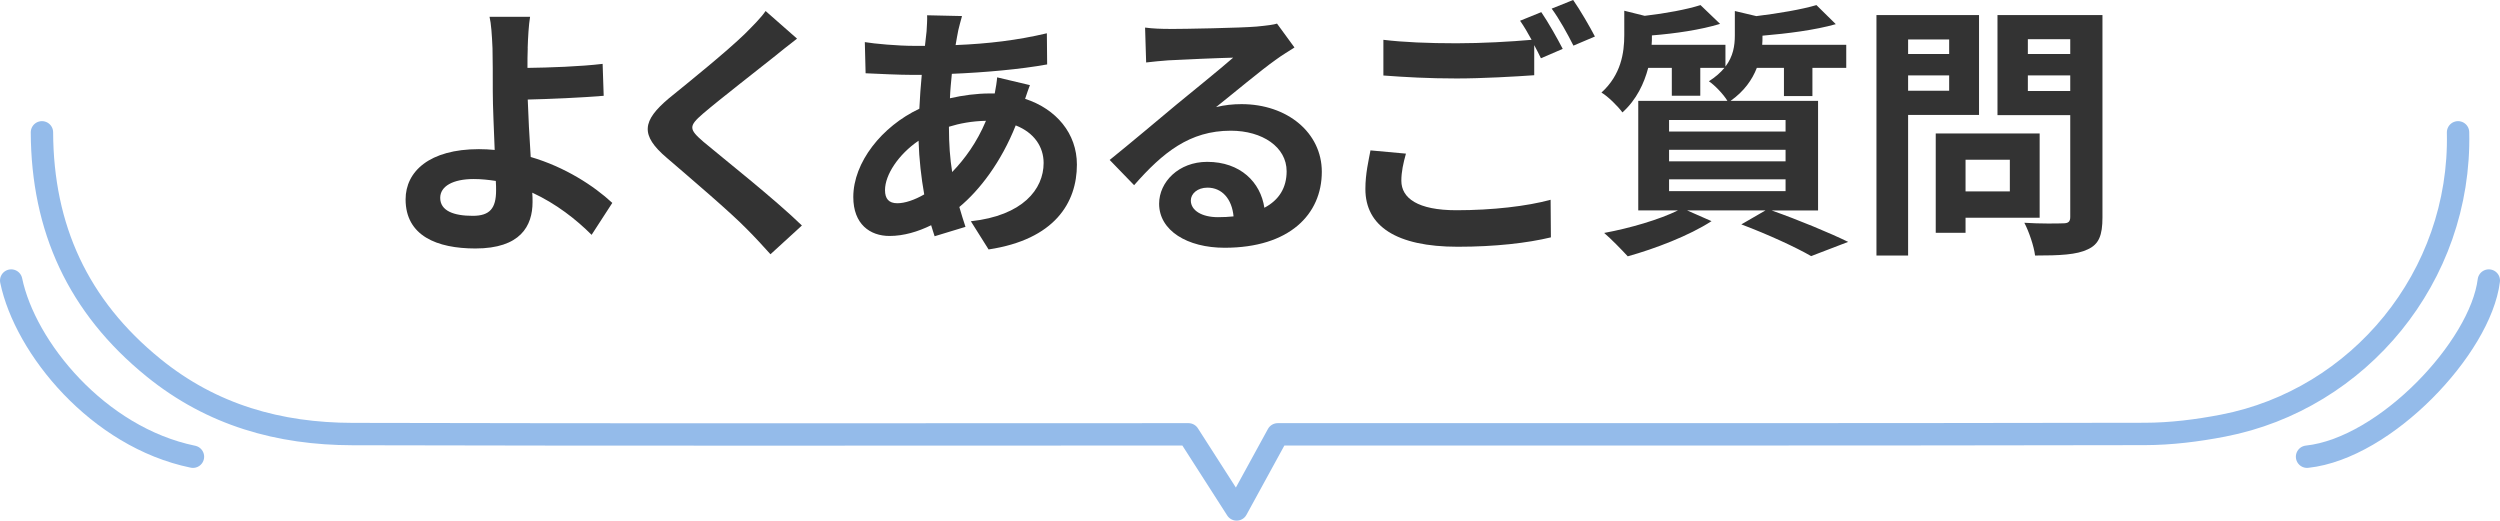
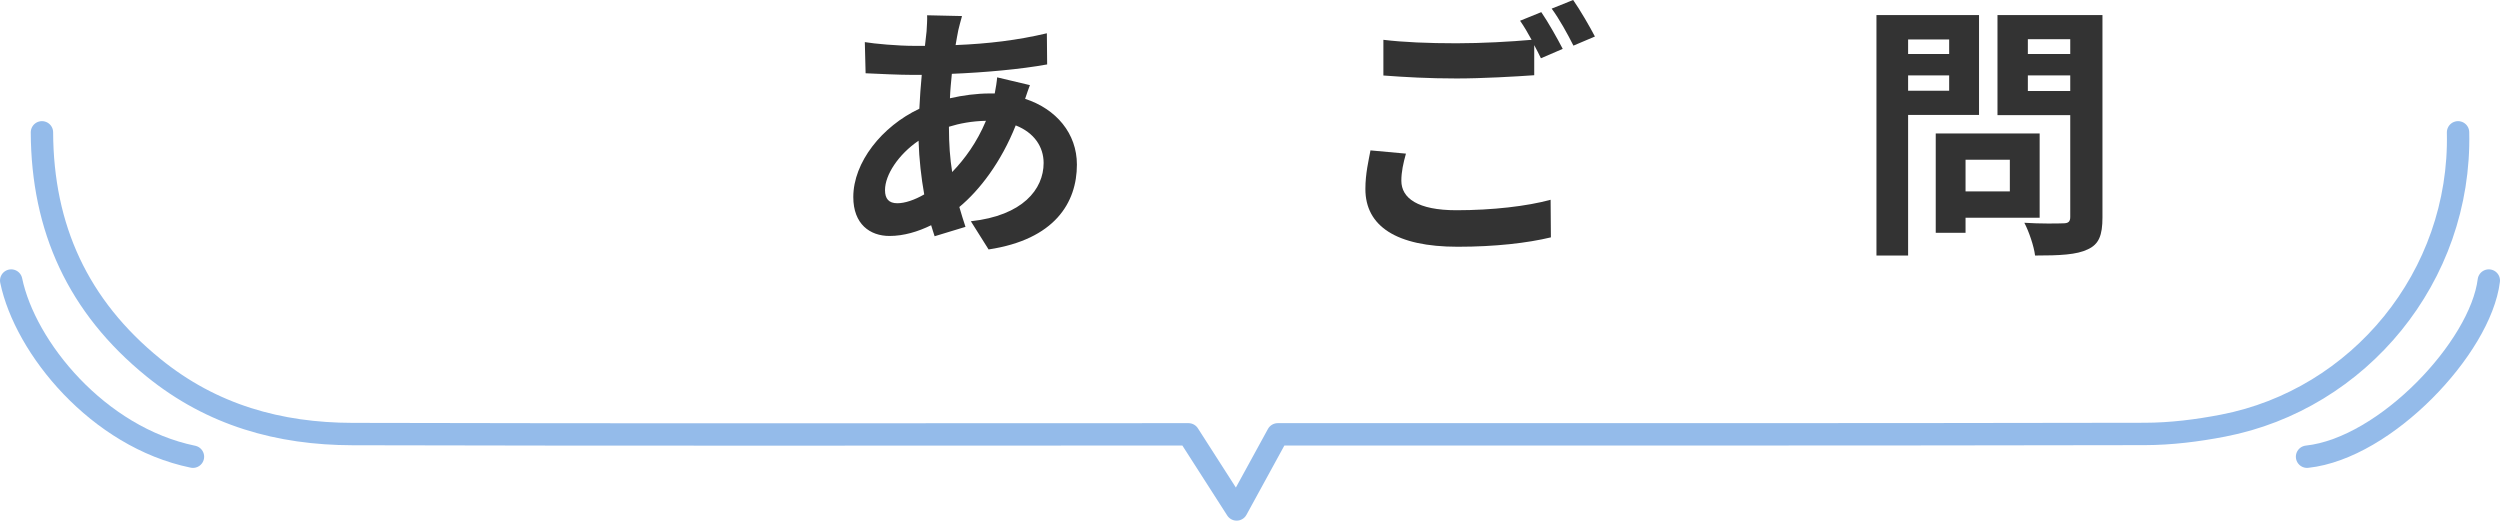
<svg xmlns="http://www.w3.org/2000/svg" id="uuid-a80e7e29-ad33-4bfe-b995-4994f8ca432c" width="447" height="93.09" viewBox="0 0 447 93.09">
  <defs>
    <style>.uuid-7d9234bf-6656-4864-a1dc-5ea8268014f5{fill:#333;}.uuid-befb222d-9c82-425f-9d0a-743e10d36572{fill:none;stroke:#94bbea;stroke-linecap:round;stroke-linejoin:round;stroke-width:4px;}</style>
  </defs>
  <g id="uuid-de2c26b7-2bfa-43c1-8091-babadbec257c">
    <path class="uuid-befb222d-9c82-425f-9d0a-743e10d36572" d="M439.5,23.66c.58,25.84-17.74,47.76-42.01,52.44-4.59.89-9.32,1.48-13.99,1.49-51.67.1-103.33.07-155.04.07-2.32,4.25-4.65,8.51-7.35,13.43-3.17-4.95-5.89-9.19-8.61-13.43-49.83,0-99.67.08-149.5-.05-13.05-.03-25.07-3.35-35.56-11.87C13.95,54.79,7.57,40.8,7.5,23.66" />
    <path class="uuid-befb222d-9c82-425f-9d0a-743e10d36572" d="M445,50.16c-1.5,12-18.5,30-32.5,31.5" />
    <path class="uuid-befb222d-9c82-425f-9d0a-743e10d36572" d="M2,50.16c2.5,12,15.5,28,32.5,31.5" />
-     <path class="uuid-7d9234bf-6656-4864-a1dc-5ea8268014f5" d="M94.36,8.64c-.05,1.1-.05,2.26-.05,3.5,3.84-.05,9.46-.24,13.44-.72l.19,5.71c-4.03.34-9.7.58-13.58.67.1,2.88.29,6.72.53,10.27,6.1,1.78,11.28,5.14,14.59,8.21l-3.7,5.71c-2.74-2.74-6.34-5.57-10.61-7.54.05.62.05,1.2.05,1.68,0,4.27-2.16,8.3-10.22,8.3-6.86,0-12.48-2.26-12.48-8.78,0-4.99,4.27-8.98,13.1-8.98.96,0,1.92.05,2.83.14-.14-3.74-.34-7.83-.34-10.37,0-2.93,0-5.76-.05-7.82-.1-2.35-.24-4.42-.53-5.62h7.25c-.24,1.39-.38,3.75-.43,5.62ZM84.52,38.59c3.07,0,4.18-1.34,4.18-4.56,0-.43,0-1.01-.05-1.68-1.25-.19-2.59-.34-3.94-.34-3.74,0-6,1.3-6,3.36,0,2.35,2.45,3.22,5.81,3.22Z" />
-     <path class="uuid-7d9234bf-6656-4864-a1dc-5ea8268014f5" d="M138.33,10.22c-3.12,2.5-9.46,7.39-12.67,10.13-2.54,2.21-2.5,2.74.1,4.99,3.6,3.02,12.72,10.22,17.62,14.98l-5.62,5.14c-1.34-1.49-2.74-3.02-4.18-4.46-2.93-3.02-9.99-9.02-14.35-12.77-4.8-4.08-4.42-6.62.38-10.66,3.79-3.07,10.37-8.4,13.58-11.52,1.39-1.39,2.93-2.93,3.7-4.08l5.62,4.94c-1.49,1.15-3.07,2.4-4.18,3.31Z" />
    <path class="uuid-7d9234bf-6656-4864-a1dc-5ea8268014f5" d="M171.34,5.42c-.14.82-.34,1.68-.48,2.64,5.86-.24,11.04-.86,16.32-2.11l.05,5.57c-4.7.86-11.14,1.44-17.04,1.68-.14,1.44-.29,2.93-.34,4.37,2.3-.53,4.8-.86,7.15-.86h.86c.19-.96.38-2.16.43-2.88l5.86,1.39c-.19.53-.58,1.54-.86,2.45,5.57,1.82,9.26,6.19,9.26,11.76,0,6.82-3.98,13.39-15.79,15.17l-3.17-5.04c9.26-1.01,13.01-5.71,13.01-10.42,0-2.88-1.68-5.42-4.99-6.72-2.59,6.53-6.43,11.57-10.08,14.59.34,1.2.72,2.4,1.1,3.55l-5.52,1.68c-.19-.62-.43-1.3-.62-1.97-2.35,1.15-4.9,1.92-7.44,1.92-3.5,0-6.48-2.11-6.48-6.96,0-6.19,5.09-12.62,11.81-15.79.1-2.06.24-4.08.43-6.05h-1.54c-2.5,0-6.24-.19-8.5-.29l-.14-5.57c1.68.29,5.9.67,8.83.67h1.92c.1-.91.19-1.78.29-2.59.05-.91.14-2.06.1-2.88l6.24.14c-.29.96-.48,1.82-.67,2.54ZM160.45,36.34c1.34,0,3.07-.58,4.8-1.58-.53-2.98-.91-6.29-1.01-9.6-3.6,2.45-6,6.1-6,8.83,0,1.54.67,2.35,2.21,2.35ZM170.24,30.77c2.26-2.35,4.42-5.28,6.05-9.17-2.54.05-4.75.48-6.62,1.06v.14c0,2.93.19,5.57.58,7.97Z" />
-     <path class="uuid-7d9234bf-6656-4864-a1dc-5ea8268014f5" d="M209.13,5.18c2.54,0,12.82-.19,15.55-.43,1.97-.19,3.07-.34,3.65-.53l3.12,4.27c-1.1.72-2.26,1.39-3.36,2.21-2.59,1.82-7.63,6.05-10.66,8.45,1.58-.38,3.02-.53,4.56-.53,8.16,0,14.35,5.09,14.35,12.1,0,7.58-5.76,13.58-17.38,13.58-6.67,0-11.71-3.07-11.71-7.87,0-3.89,3.5-7.49,8.59-7.49,5.95,0,9.55,3.65,10.23,8.21,2.64-1.39,3.98-3.6,3.98-6.53,0-4.32-4.32-7.25-9.99-7.25-7.34,0-12.14,3.89-17.28,9.74l-4.37-4.51c3.41-2.74,9.22-7.63,12.05-9.99,2.69-2.21,7.68-6.24,10.03-8.3-2.45.05-9.07.34-11.62.48-1.3.1-2.83.24-3.94.38l-.19-6.24c1.34.19,3.02.24,4.37.24ZM217.78,38.83c1.01,0,1.92-.05,2.78-.14-.29-3.12-2.06-5.14-4.66-5.14-1.82,0-2.98,1.1-2.98,2.3,0,1.78,1.97,2.98,4.85,2.98Z" />
    <path class="uuid-7d9234bf-6656-4864-a1dc-5ea8268014f5" d="M250.56,32.31c0,3.12,2.93,5.28,9.84,5.28,6.48,0,12.62-.72,16.85-1.87l.05,6.72c-4.18,1.01-9.94,1.68-16.66,1.68-10.99,0-16.51-3.7-16.51-10.32,0-2.78.58-5.09.91-6.91l6.34.58c-.48,1.73-.82,3.26-.82,4.85ZM279.41,8.74l-3.89,1.68c-.34-.72-.77-1.54-1.2-2.35v5.38c-3.36.24-9.31.58-13.87.58-5.04,0-9.22-.24-13.1-.53v-6.38c3.55.43,8.02.62,13.06.62,4.56,0,9.75-.29,13.44-.62-.67-1.25-1.39-2.45-2.06-3.41l3.79-1.54c1.2,1.73,2.93,4.8,3.84,6.58ZM285.17,6.53l-3.84,1.63c-1.01-2.02-2.54-4.8-3.89-6.62l3.84-1.54c1.25,1.78,3.02,4.85,3.89,6.53Z" />
-     <path class="uuid-7d9234bf-6656-4864-a1dc-5ea8268014f5" d="M316.77,37.63c4.9,1.73,10.42,4.03,13.68,5.62l-6.62,2.54c-2.74-1.58-7.63-3.84-12.48-5.67l4.32-2.5h-14.02l4.37,1.92c-3.98,2.59-10.13,4.94-14.98,6.29-1.01-1.1-3.02-3.17-4.22-4.18,4.66-.86,9.89-2.4,13.2-4.03h-7.1v-19.59h15.94c-.72-1.2-2.3-2.83-3.31-3.5,1.2-.77,2.11-1.58,2.78-2.4h-4.32v4.99h-5.09v-4.99h-4.22c-.72,2.74-2.06,5.67-4.61,7.97-.77-1.06-2.59-2.88-3.75-3.55,3.5-3.17,4.08-7.1,4.08-10.27V1.92l3.65.91c3.74-.43,7.58-1.15,9.98-1.92l3.5,3.36c-3.46,1.06-8.02,1.73-12.19,2.06v.24c0,.43,0,.96-.05,1.44h13.2v3.89c1.39-1.82,1.68-3.74,1.68-5.57V1.97l3.84.91c3.98-.48,8.16-1.2,10.75-1.97l3.46,3.41c-3.7,1.06-8.64,1.68-13.11,2.06v.24c0,.43,0,.91-.05,1.39h15.03v4.13h-6.05v5.04h-5.09v-5.04h-4.85c-.82,2.11-2.26,4.18-4.7,5.9h15.65v19.59h-8.3ZM298.43,23.52h20.83v-2.06h-20.83v2.06ZM298.43,28.85h20.83v-2.06h-20.83v2.06ZM298.43,34.18h20.83v-2.11h-20.83v2.11Z" />
    <path class="uuid-7d9234bf-6656-4864-a1dc-5ea8268014f5" d="M341.17,20.54v25.15h-5.66V2.69h18.34v17.86h-12.67ZM341.17,7.06v2.59h7.34v-2.59h-7.34ZM348.51,16.22v-2.74h-7.34v2.74h7.34ZM351.44,38.93v2.69h-5.33v-17.76h18.58v15.07h-13.25ZM351.44,28.56v5.66h7.92v-5.66h-7.92ZM375.92,38.88c0,3.17-.62,4.8-2.64,5.71-1.97.96-4.99,1.1-9.41,1.1-.19-1.63-1.1-4.32-1.92-5.86,2.78.19,6.05.14,6.96.1.91,0,1.25-.29,1.25-1.15v-18.19h-13.01V2.69h18.77v36.2ZM362.58,7.01v2.64h7.58v-2.64h-7.58ZM370.16,16.27v-2.79h-7.58v2.79h7.58Z" />
  </g>
</svg>